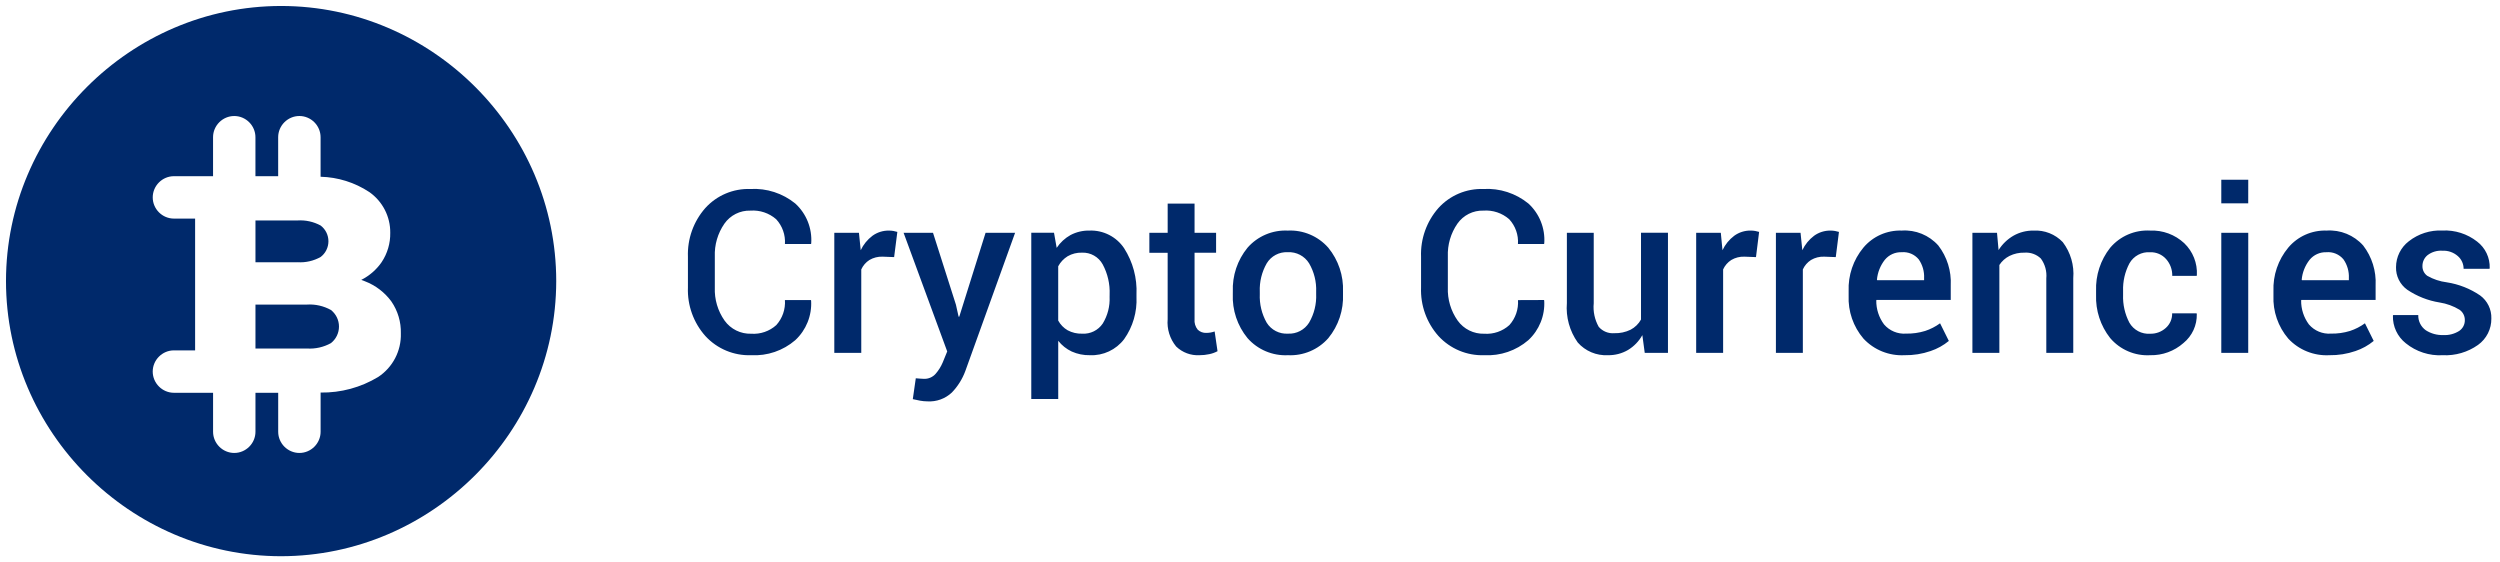
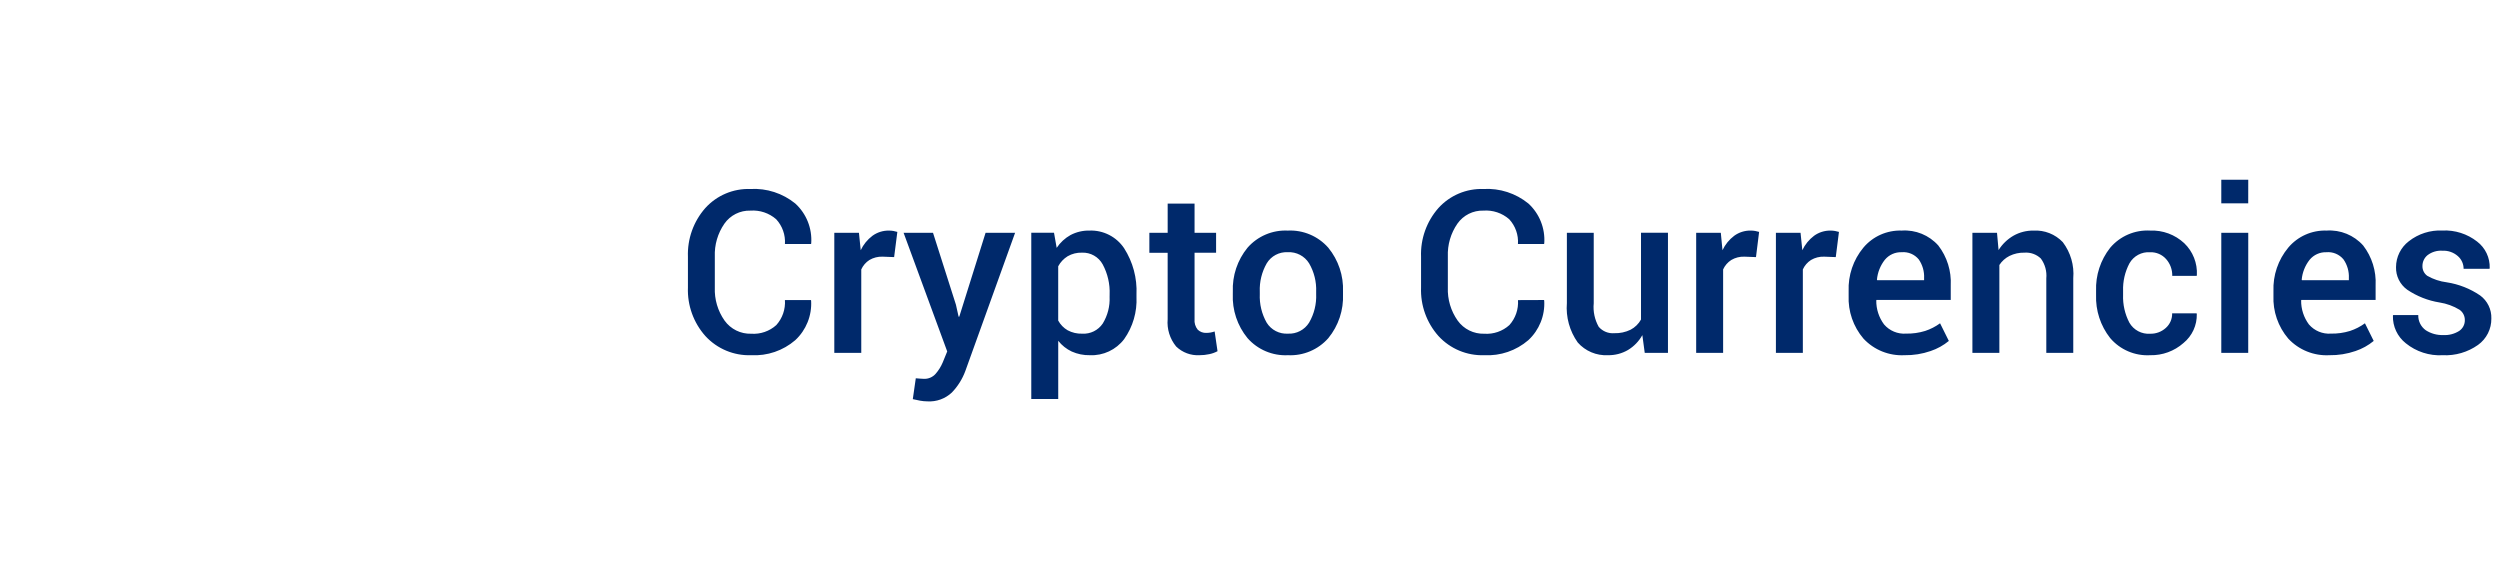
<svg xmlns="http://www.w3.org/2000/svg" width="100%" height="100%" viewBox="0 0 209 47" version="1.1" xml:space="preserve" style="fill-rule:evenodd;clip-rule:evenodd;">
  <g id="Group_8414" transform="matrix(1,0,0,1,-537.5,-3359.5)">
    <g transform="matrix(1,0,0,1,538.001,3360)">
      <g id="Group_8201">
-         <path id="Subtraction_3" d="M23,46C10.383,46 0,35.617 0,23C-0,10.383 10.383,0 23,0C35.617,-0 46,10.383 46,23C45.986,35.612 35.612,45.986 23,46ZM20.856,32.336L22.756,32.336L22.756,35.594C22.756,36.567 23.556,37.367 24.529,37.367C25.502,37.367 26.302,36.567 26.302,35.594L26.302,32.318C27.995,32.343 29.661,31.893 31.11,31.018C32.333,30.216 33.053,28.833 33.01,27.372C33.035,26.424 32.759,25.491 32.223,24.709C31.662,23.94 30.889,23.351 30,23.012C29.889,22.968 29.8,22.932 29.7,22.899C30.381,22.556 30.966,22.049 31.4,21.422C31.887,20.697 32.139,19.839 32.124,18.966C32.14,17.608 31.481,16.327 30.366,15.551C29.157,14.754 27.748,14.312 26.3,14.276L26.3,10.971C26.3,9.998 25.5,9.198 24.527,9.198C23.554,9.198 22.754,9.998 22.754,10.971L22.754,14.23L20.854,14.23L20.854,10.971C20.854,9.999 20.054,9.199 19.082,9.199C18.11,9.199 17.31,9.999 17.31,10.971L17.31,14.23L14.039,14.23C13.067,14.23 12.267,15.03 12.267,16.002C12.267,16.974 13.067,17.774 14.039,17.774L15.81,17.774L15.81,28.791L14.039,28.791C13.067,28.792 12.267,29.592 12.266,30.564C12.268,31.536 13.067,32.335 14.039,32.337L17.312,32.337L17.312,35.595C17.312,36.567 18.112,37.367 19.084,37.367C20.056,37.367 20.856,36.567 20.856,35.595L20.856,32.336ZM25.149,28.636L20.856,28.636L20.856,24.963L25.15,24.963C25.852,24.917 26.552,25.074 27.167,25.416C27.59,25.75 27.838,26.261 27.838,26.8C27.838,27.339 27.59,27.85 27.167,28.184C26.552,28.526 25.852,28.683 25.15,28.635L25.149,28.636ZM24.372,21.423L20.856,21.423L20.856,17.93L24.372,17.93C25.045,17.886 25.718,18.034 26.31,18.357C26.717,18.67 26.956,19.155 26.956,19.669C26.956,20.182 26.717,20.667 26.31,20.98C25.721,21.313 25.048,21.467 24.373,21.422L24.372,21.423Z" style="fill:rgb(0,41,107);fill-rule:nonzero;stroke:black;stroke-opacity:0;stroke-width:1px;" />
-       </g>
+         </g>
    </g>
    <g id="Path_1913" transform="matrix(1,0,0,1,594,3389)">
      <path d="M11.291,-4.416L11.31,-4.36C11.383,-3.118 10.896,-1.906 9.983,-1.06C8.963,-0.183 7.643,0.267 6.3,0.195C4.855,0.247 3.457,-0.336 2.477,-1.4C1.481,-2.513 0.955,-3.971 1.011,-5.464L1.011,-8.034C0.956,-9.524 1.474,-10.98 2.458,-12.1C3.418,-13.165 4.802,-13.751 6.234,-13.7C7.592,-13.778 8.932,-13.344 9.987,-12.485C10.915,-11.637 11.406,-10.408 11.318,-9.154L11.3,-9.1L9.12,-9.1C9.172,-9.862 8.906,-10.613 8.387,-11.173C7.794,-11.69 7.019,-11.949 6.235,-11.892C5.373,-11.918 4.553,-11.507 4.059,-10.8C3.501,-9.994 3.22,-9.028 3.259,-8.049L3.259,-5.461C3.22,-4.476 3.506,-3.506 4.073,-2.7C4.584,-1.985 5.421,-1.572 6.3,-1.6C7.069,-1.546 7.828,-1.807 8.4,-2.324C8.913,-2.895 9.173,-3.65 9.12,-4.416L11.291,-4.416ZM18.249,-8.006L17.284,-8.043C16.898,-8.057 16.517,-7.961 16.184,-7.765C15.885,-7.574 15.648,-7.299 15.502,-6.976L15.502,0L13.248,0L13.248,-10.038L15.308,-10.038L15.456,-8.581C15.679,-9.057 16.015,-9.471 16.435,-9.787C16.835,-10.078 17.319,-10.231 17.813,-10.223C17.94,-10.224 18.068,-10.213 18.193,-10.191C18.303,-10.171 18.411,-10.145 18.518,-10.112L18.249,-8.006ZM23.416,-4.026L23.639,-3.026L23.695,-3.026L25.895,-10.04L28.363,-10.04L24.2,1.521C23.953,2.189 23.571,2.799 23.077,3.312C22.526,3.833 21.783,4.102 21.027,4.054C20.826,4.053 20.625,4.034 20.427,3.998C20.214,3.961 20.008,3.917 19.81,3.868L20.06,2.124L20.403,2.152C20.552,2.165 20.663,2.171 20.737,2.171C21.109,2.187 21.469,2.033 21.716,1.754C21.967,1.467 22.169,1.141 22.316,0.789L22.687,-0.12L19.041,-10.037L21.5,-10.037L23.416,-4.026ZM38.51,-4.685C38.57,-3.425 38.208,-2.18 37.48,-1.15C36.804,-0.259 35.731,0.245 34.614,0.195C34.093,0.205 33.576,0.101 33.1,-0.111C32.657,-0.318 32.269,-0.626 31.968,-1.011L31.968,3.859L29.715,3.859L29.715,-10.041L31.615,-10.041L31.838,-8.779C32.134,-9.225 32.532,-9.593 33,-9.853C33.487,-10.108 34.032,-10.236 34.582,-10.224C35.734,-10.267 36.829,-9.71 37.472,-8.754C38.211,-7.602 38.574,-6.248 38.51,-4.88L38.51,-4.685ZM36.265,-4.88C36.301,-5.756 36.101,-6.627 35.685,-7.399C35.342,-8.026 34.67,-8.407 33.955,-8.378C33.535,-8.392 33.119,-8.288 32.755,-8.078C32.423,-7.872 32.15,-7.583 31.966,-7.238L31.966,-2.7C32.15,-2.362 32.423,-2.081 32.755,-1.888C33.128,-1.688 33.547,-1.591 33.97,-1.605C34.653,-1.563 35.309,-1.887 35.691,-2.454C36.1,-3.124 36.299,-3.901 36.262,-4.685L36.265,-4.88ZM43.365,-12.48L43.365,-10.04L45.165,-10.04L45.165,-8.37L43.365,-8.37L43.365,-2.82C43.334,-2.501 43.43,-2.182 43.634,-1.934C43.826,-1.753 44.084,-1.658 44.348,-1.67C44.469,-1.67 44.591,-1.68 44.71,-1.702C44.823,-1.723 44.935,-1.752 45.044,-1.79L45.285,-0.139C45.069,-0.025 44.839,0.058 44.6,0.107C44.33,0.166 44.055,0.196 43.779,0.195C43.055,0.235 42.347,-0.029 41.826,-0.533C41.3,-1.173 41.045,-1.995 41.116,-2.82L41.116,-8.368L39.586,-8.368L39.586,-10.038L41.117,-10.038L41.117,-12.478L43.365,-12.48ZM46.565,-5.114C46.51,-6.448 46.947,-7.757 47.792,-8.79C48.635,-9.755 49.875,-10.284 51.155,-10.223C52.444,-10.288 53.694,-9.76 54.546,-8.79C55.392,-7.756 55.83,-6.447 55.775,-5.112L55.775,-4.917C55.833,-3.579 55.395,-2.265 54.546,-1.229C53.698,-0.267 52.455,0.258 51.174,0.195C49.889,0.259 48.642,-0.268 47.792,-1.234C46.944,-2.269 46.506,-3.58 46.563,-4.917L46.565,-5.114ZM48.819,-4.919C48.782,-4.083 48.981,-3.253 49.394,-2.525C49.773,-1.915 50.459,-1.562 51.175,-1.607C51.887,-1.569 52.566,-1.924 52.942,-2.53C53.363,-3.254 53.567,-4.083 53.531,-4.919L53.531,-5.114C53.564,-5.944 53.36,-6.766 52.942,-7.484C52.563,-8.098 51.876,-8.456 51.156,-8.416C50.444,-8.454 49.766,-8.095 49.398,-7.484C48.986,-6.764 48.785,-5.943 48.818,-5.114L48.819,-4.919ZM72.578,-4.419L72.597,-4.363C72.67,-3.121 72.183,-1.909 71.27,-1.063C70.25,-0.185 68.929,0.266 67.585,0.195C66.14,0.247 64.743,-0.337 63.763,-1.4C62.768,-2.514 62.243,-3.972 62.3,-5.464L62.3,-8.034C62.244,-9.524 62.762,-10.98 63.745,-12.1C64.705,-13.165 66.089,-13.751 67.521,-13.7C68.879,-13.778 70.219,-13.344 71.274,-12.485C72.2,-11.636 72.688,-10.41 72.6,-9.157L72.581,-9.101L70.401,-9.101C70.453,-9.863 70.187,-10.614 69.668,-11.174C69.075,-11.691 68.3,-11.95 67.516,-11.893C66.654,-11.92 65.835,-11.509 65.34,-10.803C64.782,-9.997 64.501,-9.031 64.54,-8.052L64.54,-5.464C64.502,-4.478 64.79,-3.506 65.359,-2.7C65.87,-1.985 66.707,-1.572 67.585,-1.6C68.354,-1.546 69.113,-1.807 69.685,-2.324C70.196,-2.894 70.456,-3.647 70.404,-4.411L72.578,-4.419ZM80.8,-1.484C80.515,-0.972 80.101,-0.544 79.6,-0.241C79.091,0.056 78.509,0.206 77.92,0.195C76.963,0.244 76.034,-0.148 75.4,-0.867C74.718,-1.826 74.396,-2.995 74.491,-4.167L74.491,-10.04L76.736,-10.04L76.736,-4.149C76.67,-3.465 76.815,-2.777 77.153,-2.178C77.476,-1.803 77.96,-1.604 78.453,-1.645C78.926,-1.629 79.396,-1.73 79.821,-1.937C80.186,-2.13 80.488,-2.425 80.688,-2.786L80.688,-10.041L82.942,-10.041L82.942,0L81,0L80.8,-1.484ZM90.3,-8.006L89.335,-8.043C88.949,-8.057 88.568,-7.961 88.235,-7.765C87.936,-7.574 87.699,-7.299 87.553,-6.976L87.553,0L85.3,0L85.3,-10.038L87.36,-10.038L87.5,-8.582C87.723,-9.058 88.059,-9.472 88.479,-9.788C88.879,-10.079 89.363,-10.232 89.857,-10.224C89.984,-10.225 90.112,-10.214 90.237,-10.192C90.347,-10.172 90.455,-10.146 90.562,-10.113L90.3,-8.006ZM96.97,-8.006L96,-8.043C95.614,-8.057 95.233,-7.961 94.9,-7.765C94.601,-7.574 94.364,-7.299 94.218,-6.976L94.218,0L91.966,0L91.966,-10.038L94.026,-10.038L94.174,-8.581C94.397,-9.057 94.733,-9.471 95.153,-9.787C95.553,-10.078 96.037,-10.231 96.531,-10.223C96.658,-10.224 96.786,-10.213 96.911,-10.191C97.021,-10.171 97.129,-10.145 97.236,-10.112L96.97,-8.006ZM102.722,0.194C101.428,0.264 100.168,-0.244 99.285,-1.193C98.433,-2.191 97.99,-3.477 98.046,-4.788L98.046,-5.159C97.994,-6.483 98.434,-7.781 99.281,-8.8C100.072,-9.741 101.253,-10.266 102.481,-10.224C103.639,-10.304 104.771,-9.842 105.543,-8.976C106.275,-8.024 106.644,-6.841 106.582,-5.641L106.582,-4.426L100.375,-4.426L100.356,-4.38C100.348,-3.66 100.576,-2.958 101.005,-2.38C101.463,-1.845 102.149,-1.559 102.851,-1.61C103.39,-1.599 103.927,-1.675 104.442,-1.833C104.889,-1.98 105.31,-2.196 105.69,-2.473L106.423,-0.998C105.972,-0.626 105.456,-0.34 104.902,-0.154C104.2,0.089 103.461,0.207 102.719,0.195L102.722,0.194ZM102.481,-8.415C101.938,-8.435 101.416,-8.2 101.071,-7.78C100.697,-7.303 100.468,-6.728 100.412,-6.124L100.431,-6.078L104.355,-6.078L104.355,-6.254C104.381,-6.81 104.223,-7.36 103.905,-7.817C103.557,-8.238 103.023,-8.462 102.478,-8.415L102.481,-8.415ZM110.45,-10.039L110.58,-8.592C110.889,-9.087 111.315,-9.499 111.819,-9.792C112.332,-10.084 112.913,-10.232 113.503,-10.223C114.419,-10.275 115.314,-9.922 115.948,-9.258C116.602,-8.396 116.915,-7.321 116.825,-6.243L116.825,0L114.571,0L114.571,-6.225C114.628,-6.816 114.466,-7.407 114.116,-7.886C113.75,-8.238 113.25,-8.417 112.743,-8.378C112.31,-8.389 111.88,-8.295 111.491,-8.104C111.148,-7.93 110.857,-7.67 110.647,-7.348L110.647,0L108.393,0L108.393,-10.038L110.45,-10.039ZM123.259,-1.6C123.738,-1.588 124.203,-1.761 124.559,-2.082C124.909,-2.391 125.104,-2.84 125.092,-3.307L127.133,-3.307L127.152,-3.251C127.177,-2.312 126.764,-1.412 126.034,-0.82C125.27,-0.145 124.278,0.218 123.259,0.195C121.981,0.268 120.74,-0.263 119.91,-1.238C119.101,-2.264 118.683,-3.546 118.732,-4.852L118.732,-5.177C118.684,-6.481 119.102,-7.761 119.91,-8.786C120.735,-9.763 121.974,-10.296 123.25,-10.224C124.302,-10.268 125.329,-9.889 126.1,-9.171C126.827,-8.477 127.214,-7.498 127.158,-6.494L127.139,-6.438L125.1,-6.438C125.113,-6.952 124.931,-7.453 124.59,-7.838C124.253,-8.22 123.763,-8.431 123.254,-8.413C122.545,-8.464 121.868,-8.1 121.519,-7.481C121.145,-6.772 120.963,-5.977 120.99,-5.176L120.99,-4.851C120.96,-4.044 121.141,-3.243 121.514,-2.527C121.868,-1.908 122.548,-1.547 123.259,-1.6ZM131.451,0L129.2,0L129.2,-10.038L131.454,-10.038L131.451,0ZM131.451,-12.5L129.2,-12.5L129.2,-14.476L131.454,-14.476L131.451,-12.5ZM138.232,0.195C136.94,0.264 135.682,-0.245 134.8,-1.192C133.948,-2.19 133.505,-3.476 133.561,-4.787L133.561,-5.158C133.51,-6.483 133.952,-7.781 134.8,-8.8C135.591,-9.741 136.772,-10.266 138,-10.224C139.158,-10.304 140.29,-9.842 141.062,-8.976C141.794,-8.024 142.163,-6.841 142.101,-5.641L142.101,-4.426L135.894,-4.426L135.875,-4.38C135.867,-3.66 136.095,-2.958 136.524,-2.38C136.982,-1.845 137.668,-1.559 138.37,-1.61C138.909,-1.599 139.446,-1.675 139.961,-1.833C140.408,-1.98 140.829,-2.196 141.209,-2.473L141.942,-0.998C141.491,-0.626 140.975,-0.34 140.421,-0.154C139.717,0.089 138.976,0.207 138.232,0.195ZM137.991,-8.414C137.448,-8.434 136.926,-8.199 136.581,-7.779C136.207,-7.302 135.978,-6.727 135.922,-6.123L135.941,-6.077L139.865,-6.077L139.865,-6.253C139.891,-6.809 139.733,-7.359 139.415,-7.816C139.067,-8.237 138.535,-8.461 137.991,-8.415L137.991,-8.414ZM149.56,-2.746C149.563,-3.087 149.398,-3.408 149.119,-3.604C148.609,-3.914 148.043,-4.12 147.454,-4.212C146.484,-4.367 145.56,-4.731 144.745,-5.279C144.138,-5.714 143.786,-6.425 143.808,-7.172C143.81,-8.017 144.205,-8.815 144.875,-9.329C145.673,-9.957 146.672,-10.276 147.686,-10.229C148.732,-10.28 149.762,-9.952 150.586,-9.306C151.276,-8.781 151.67,-7.951 151.639,-7.084L151.62,-7.028L149.458,-7.028C149.459,-7.435 149.283,-7.823 148.976,-8.09C148.621,-8.402 148.158,-8.564 147.686,-8.54C147.241,-8.571 146.799,-8.439 146.443,-8.169C146.17,-7.947 146.013,-7.612 146.016,-7.26C146.007,-6.939 146.157,-6.633 146.416,-6.444C146.921,-6.154 147.48,-5.968 148.058,-5.897C149.055,-5.742 150.006,-5.368 150.84,-4.8C151.45,-4.352 151.801,-3.631 151.777,-2.875C151.791,-1.999 151.372,-1.171 150.659,-0.662C149.801,-0.055 148.763,0.247 147.713,0.196C146.595,0.259 145.493,-0.098 144.624,-0.804C143.923,-1.357 143.523,-2.211 143.548,-3.104L143.567,-3.16L145.667,-3.16C145.651,-2.658 145.888,-2.18 146.298,-1.889C146.729,-1.613 147.233,-1.473 147.745,-1.489C148.217,-1.461 148.686,-1.581 149.086,-1.832C149.39,-2.035 149.569,-2.381 149.56,-2.746Z" style="fill:rgb(0,41,107);fill-rule:nonzero;" />
    </g>
  </g>
</svg>